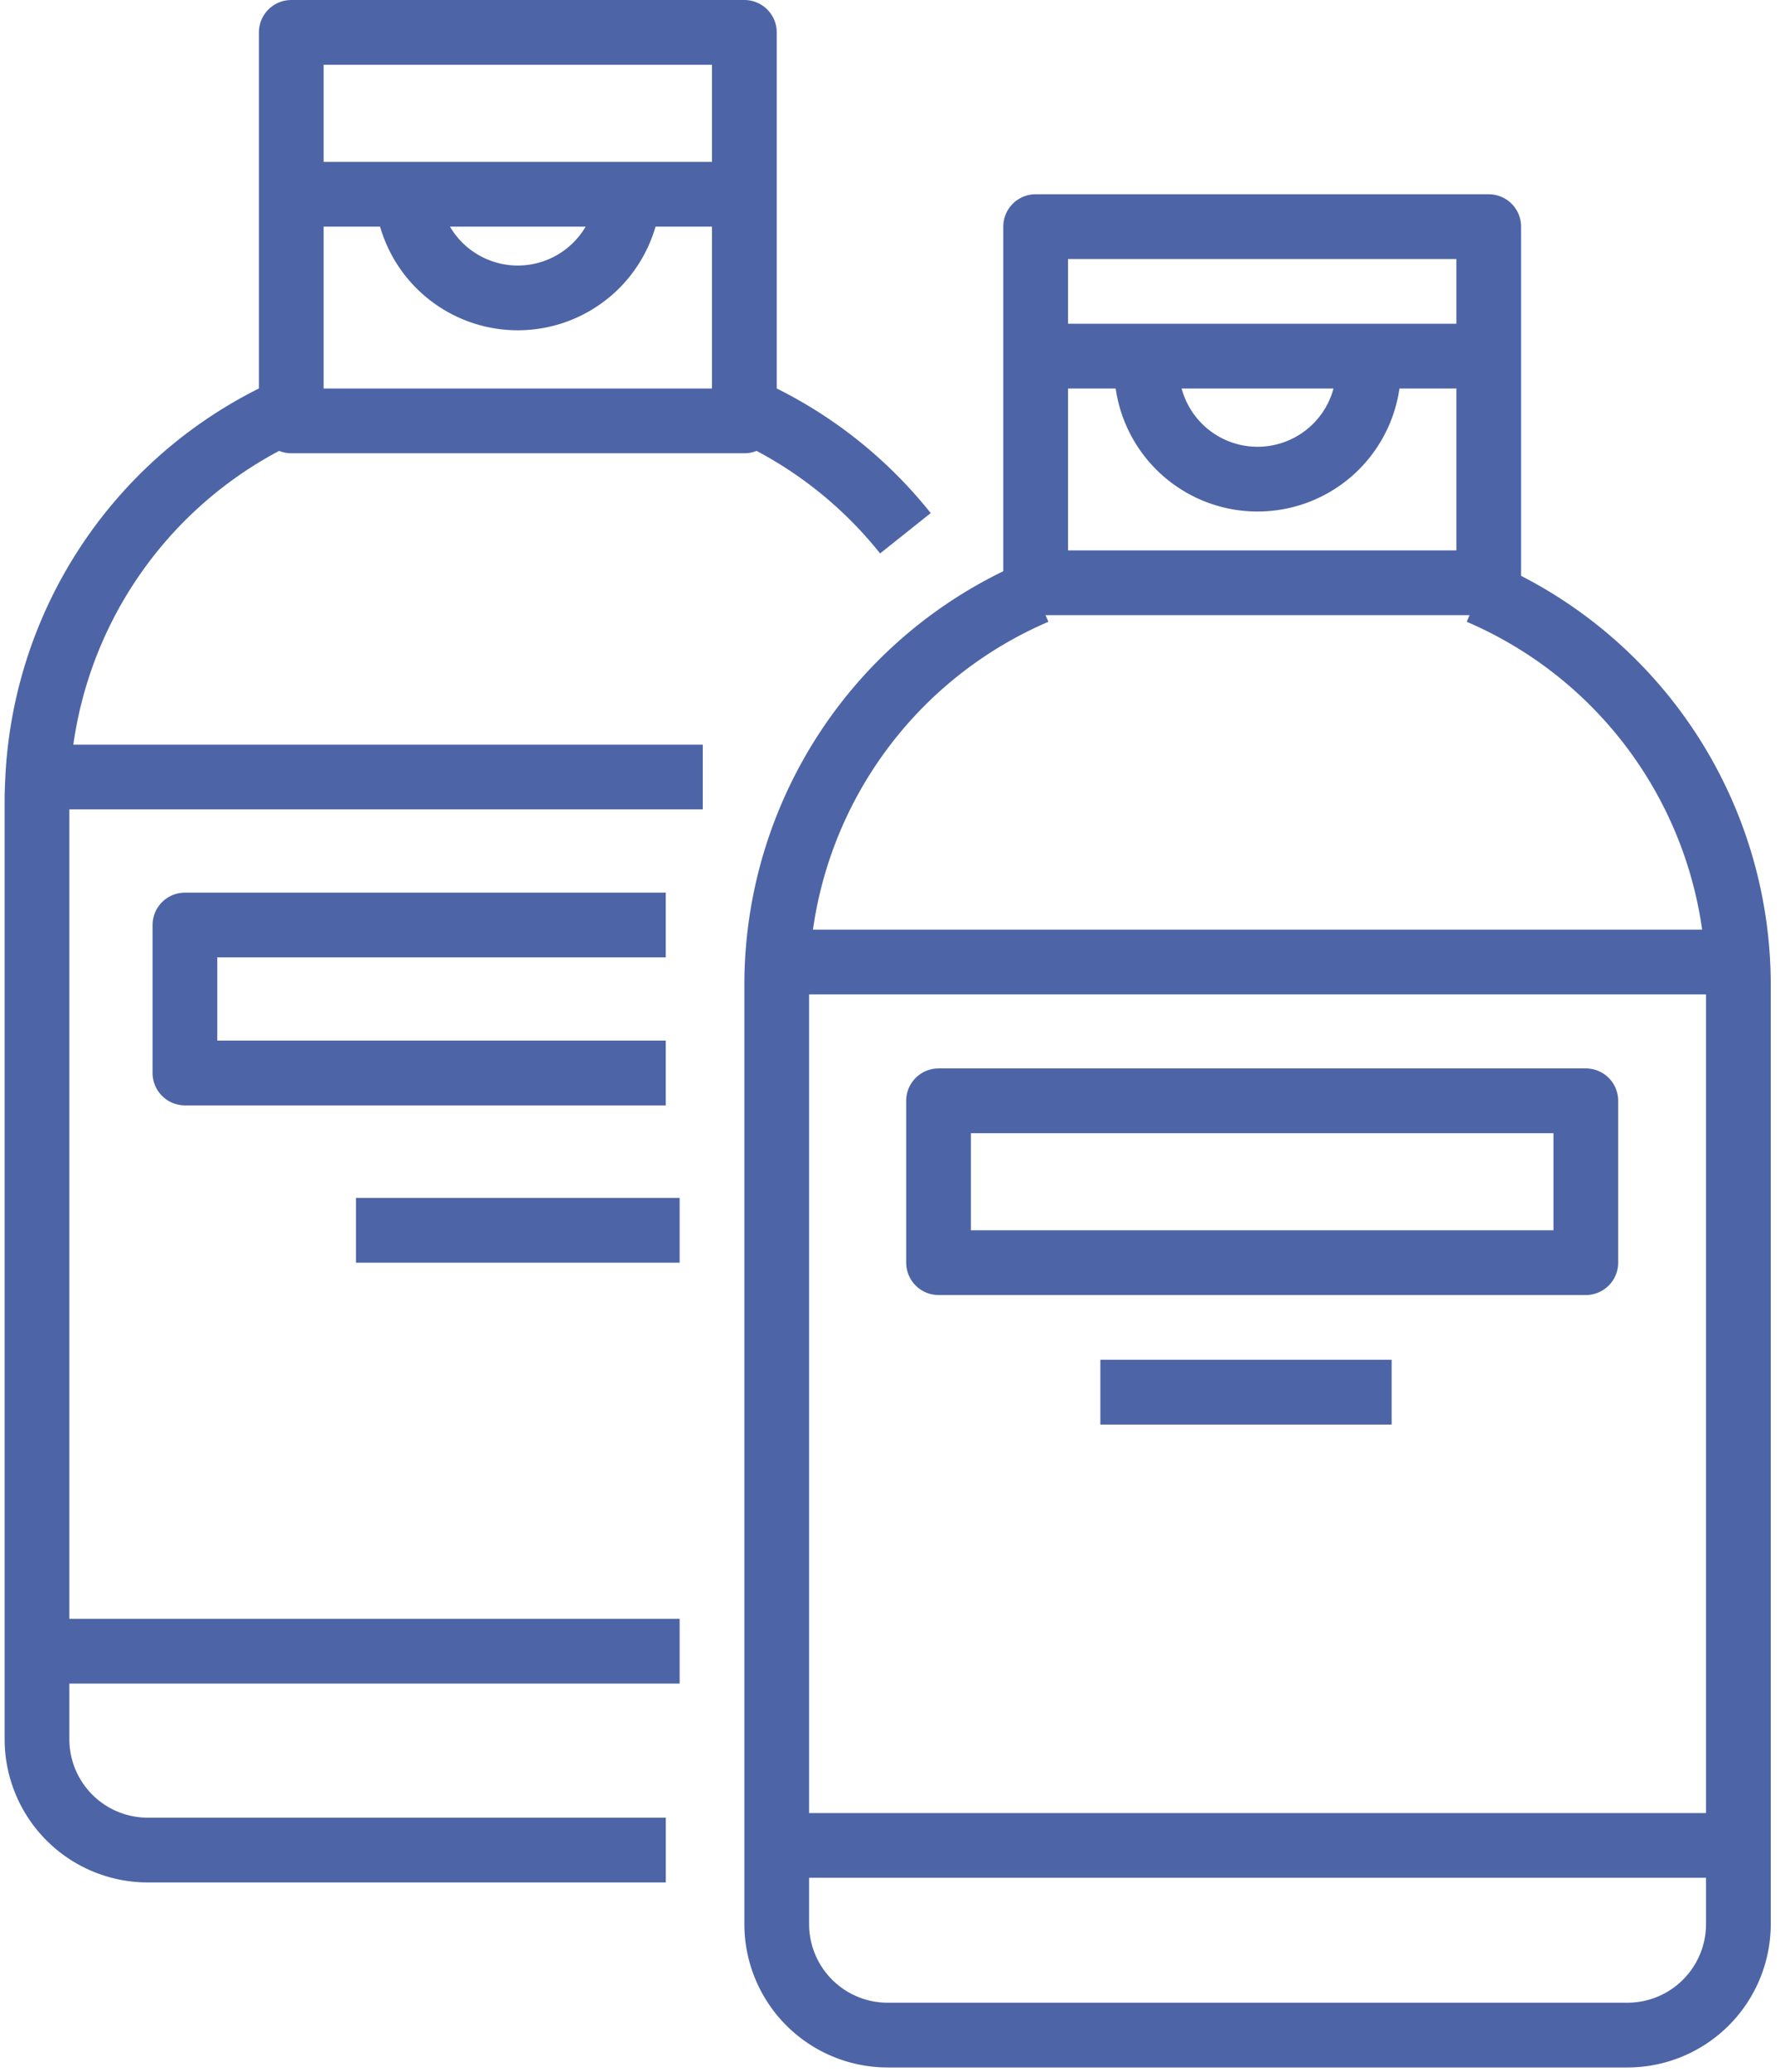
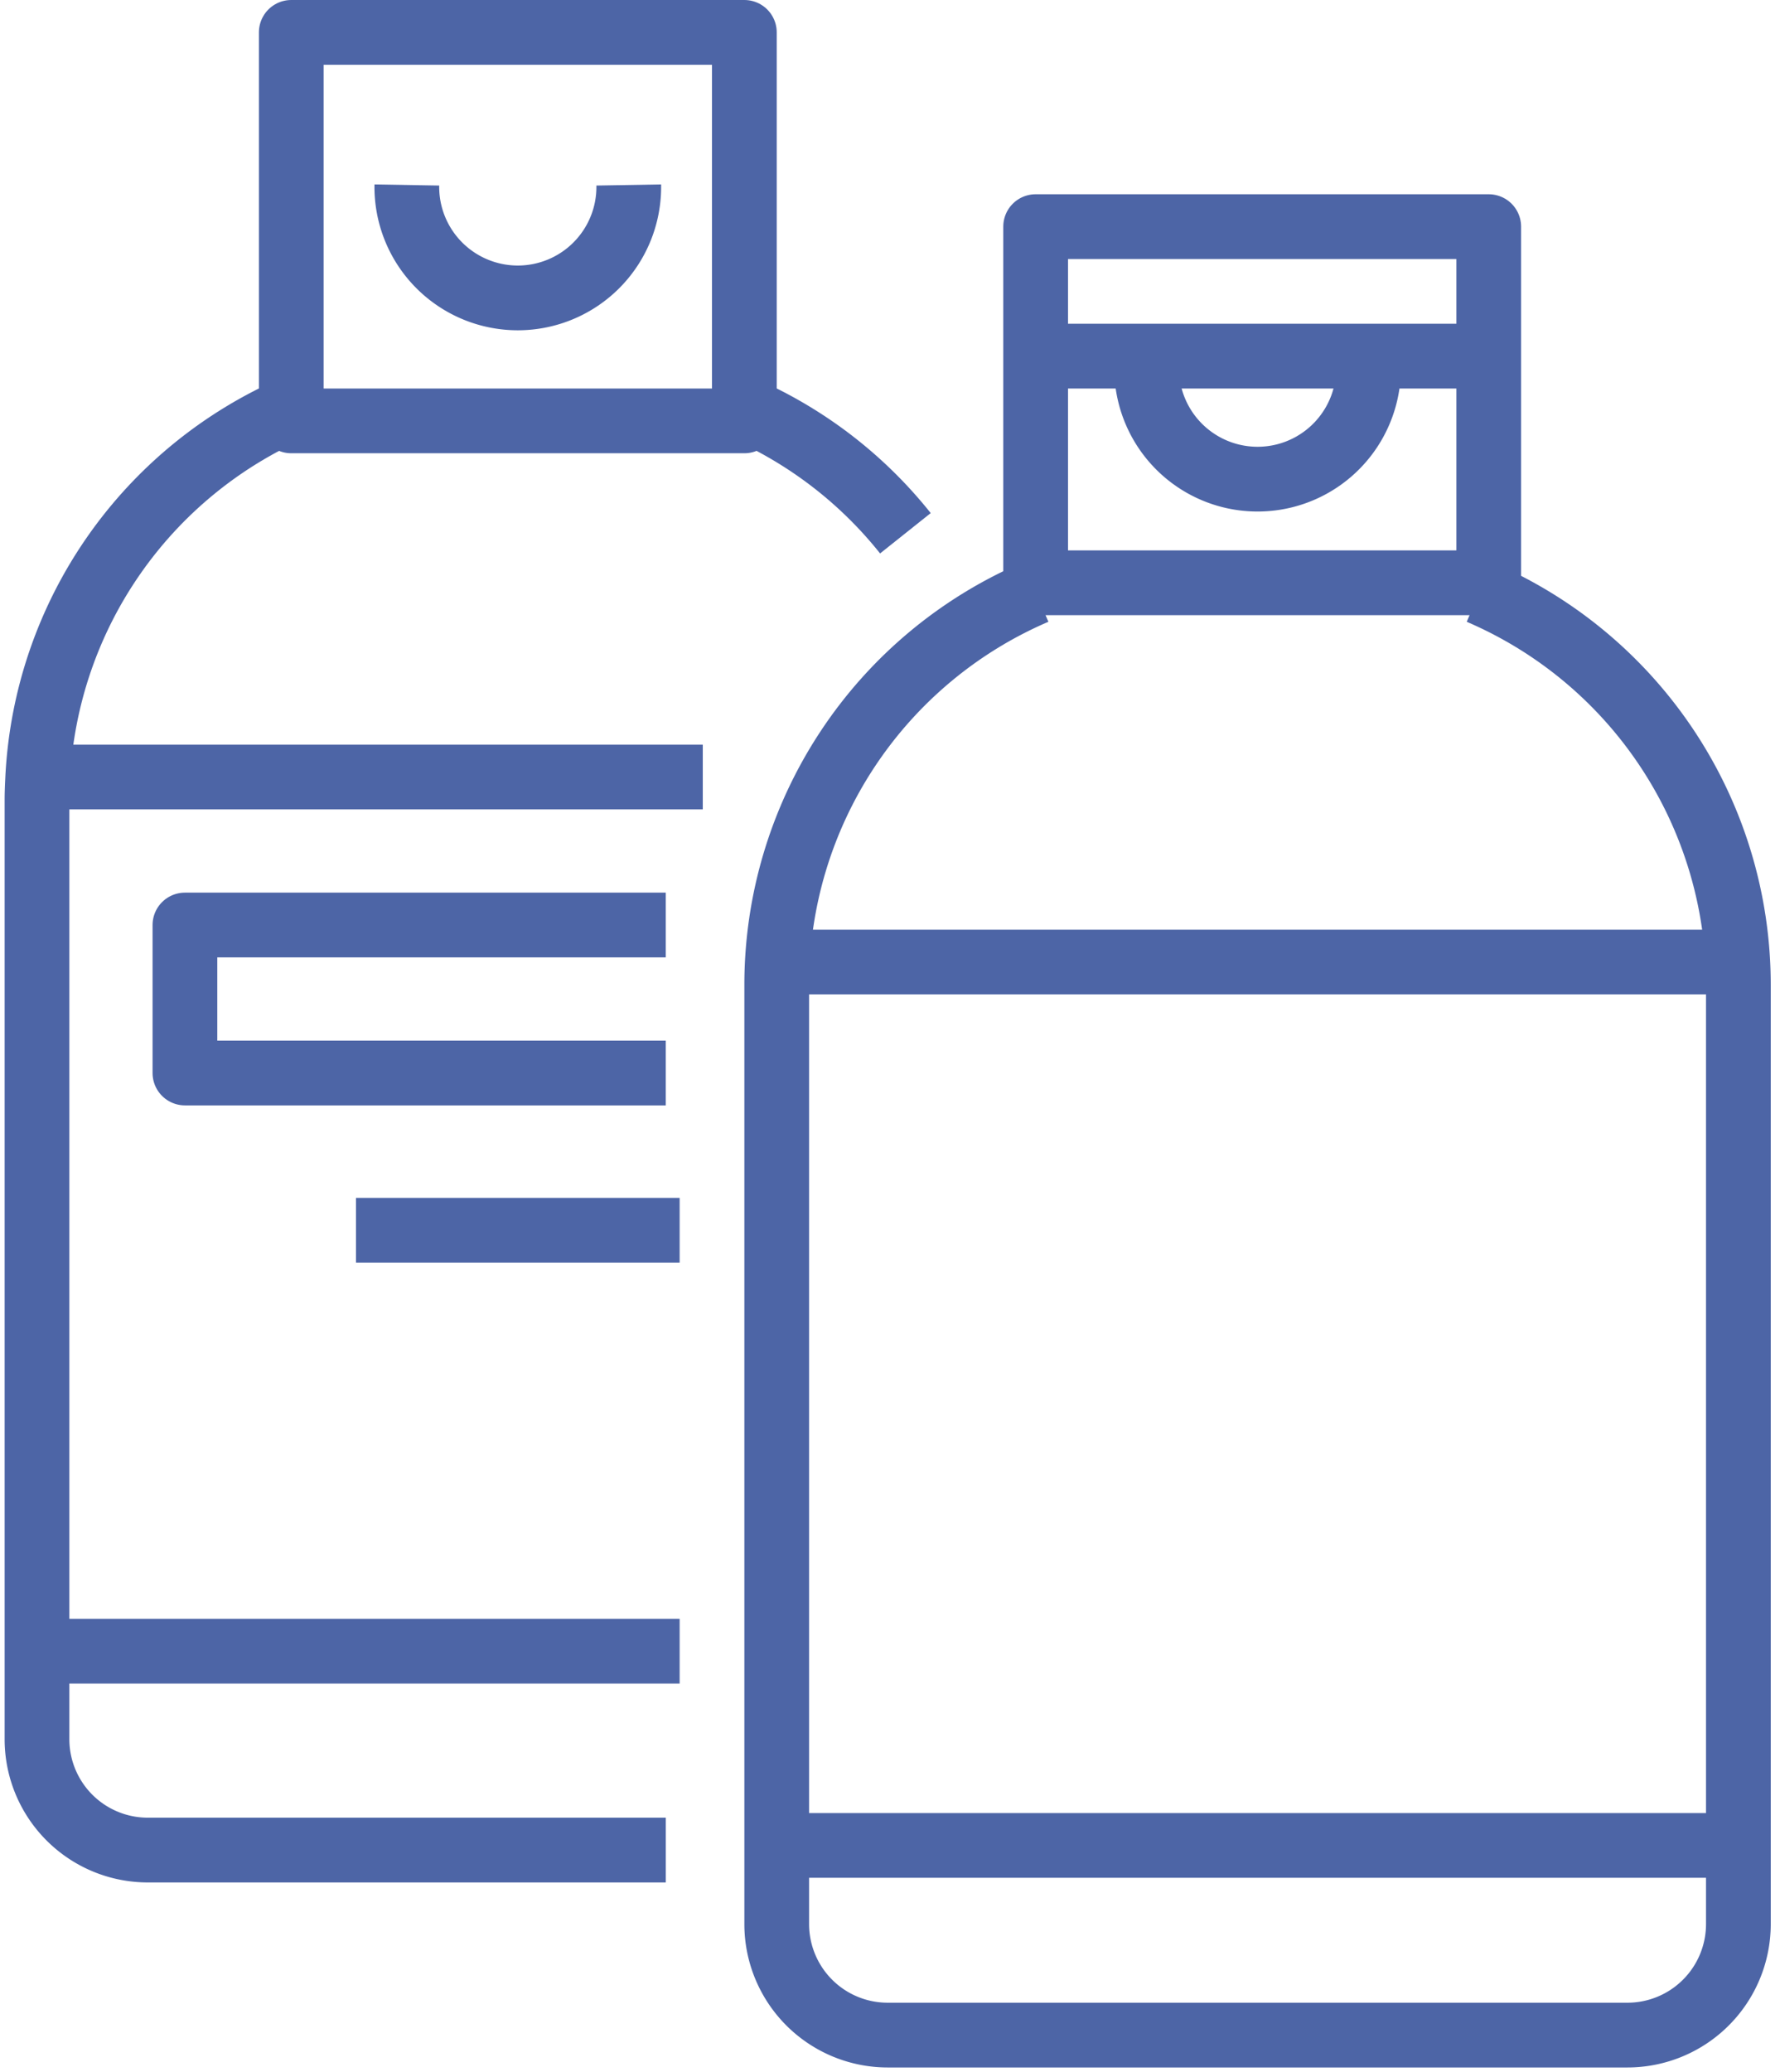
<svg xmlns="http://www.w3.org/2000/svg" id="Group_1313" data-name="Group 1313" width="55" height="64" viewBox="0 0 55 64">
  <defs>
    <clipPath id="clip-path">
      <rect id="Rectangle_539" data-name="Rectangle 539" width="55" height="64" fill="none" stroke="#4d65a6" stroke-width="1" />
    </clipPath>
  </defs>
  <rect id="Rectangle_536" data-name="Rectangle 536" width="14" height="11" transform="translate(32 7)" fill="none" stroke="#4d65a6" stroke-linejoin="round" stroke-width="2" />
  <line id="Line_121" data-name="Line 121" x2="14" transform="translate(32 11)" fill="none" stroke="#4d65a6" stroke-linejoin="round" stroke-width="2" />
  <g id="Group_1312" data-name="Group 1312">
    <g id="Group_1311" data-name="Group 1311" clip-path="url(#clip-path)">
      <path id="Path_176" data-name="Path 176" d="M31,10a3.429,3.429,0,0,0,6.857,0" transform="translate(4.429 1.429)" fill="none" stroke="#4d65a6" stroke-linejoin="round" stroke-width="2" />
      <path id="Path_177" data-name="Path 177" d="M42.714,16a13.2,13.2,0,0,1,8,12.131V57.143a3.429,3.429,0,0,1-3.429,3.429H24.429A3.429,3.429,0,0,1,21,57.143V28.131A13.2,13.2,0,0,1,29,16" transform="translate(3 2.286)" fill="none" stroke="#4d65a6" stroke-linejoin="round" stroke-width="2" />
      <line id="Line_122" data-name="Line 122" x1="29.667" transform="translate(24.023 29.714)" fill="none" stroke="#4d65a6" stroke-linejoin="round" stroke-width="2" />
      <line id="Line_123" data-name="Line 123" x1="30" transform="translate(24 57)" fill="none" stroke="#4d65a6" stroke-linejoin="round" stroke-width="2" />
-       <rect id="Rectangle_537" data-name="Rectangle 537" width="20" height="5" transform="translate(29 34)" fill="none" stroke="#4d65a6" stroke-linejoin="round" stroke-width="2" />
-       <line id="Line_124" data-name="Line 124" x2="9" transform="translate(34 43)" fill="none" stroke="#4d65a6" stroke-linejoin="round" stroke-width="2" />
      <rect id="Rectangle_538" data-name="Rectangle 538" width="14" height="12" transform="translate(9 1)" fill="none" stroke="#4d65a6" stroke-linejoin="round" stroke-width="2" />
-       <line id="Line_125" data-name="Line 125" x2="14" transform="translate(9 6)" fill="none" stroke="#4d65a6" stroke-linejoin="round" stroke-width="2" />
      <path id="Path_178" data-name="Path 178" d="M11,5a3.429,3.429,0,1,0,6.857,0" transform="translate(1.571 0.714)" fill="none" stroke="#4d65a6" stroke-linejoin="round" stroke-width="2" />
      <path id="Path_179" data-name="Path 179" d="M9,11A13.19,13.19,0,0,0,1.023,22.429c-.011.229-.023.469-.023.709V52.143a3.424,3.424,0,0,0,3.429,3.429h16" transform="translate(0.143 1.571)" fill="none" stroke="#4d65a6" stroke-linejoin="round" stroke-width="2" />
      <path id="Path_180" data-name="Path 180" d="M20,11a13.16,13.16,0,0,1,5.119,3.9" transform="translate(2.857 1.571)" fill="none" stroke="#4d65a6" stroke-linejoin="round" stroke-width="2" />
      <line id="Line_126" data-name="Line 126" x1="20.549" transform="translate(1.166 24)" fill="none" stroke="#4d65a6" stroke-linejoin="round" stroke-width="2" />
      <line id="Line_127" data-name="Line 127" x1="20" transform="translate(1 51)" fill="none" stroke="#4d65a6" stroke-linejoin="round" stroke-width="2" />
      <path id="Path_181" data-name="Path 181" d="M19.857,29.571H5V25H19.857" transform="translate(0.714 3.571)" fill="none" stroke="#4d65a6" stroke-linejoin="round" stroke-width="2" />
      <line id="Line_128" data-name="Line 128" x2="10" transform="translate(11 38)" fill="none" stroke="#4d65a6" stroke-linejoin="round" stroke-width="2" />
    </g>
  </g>
</svg>